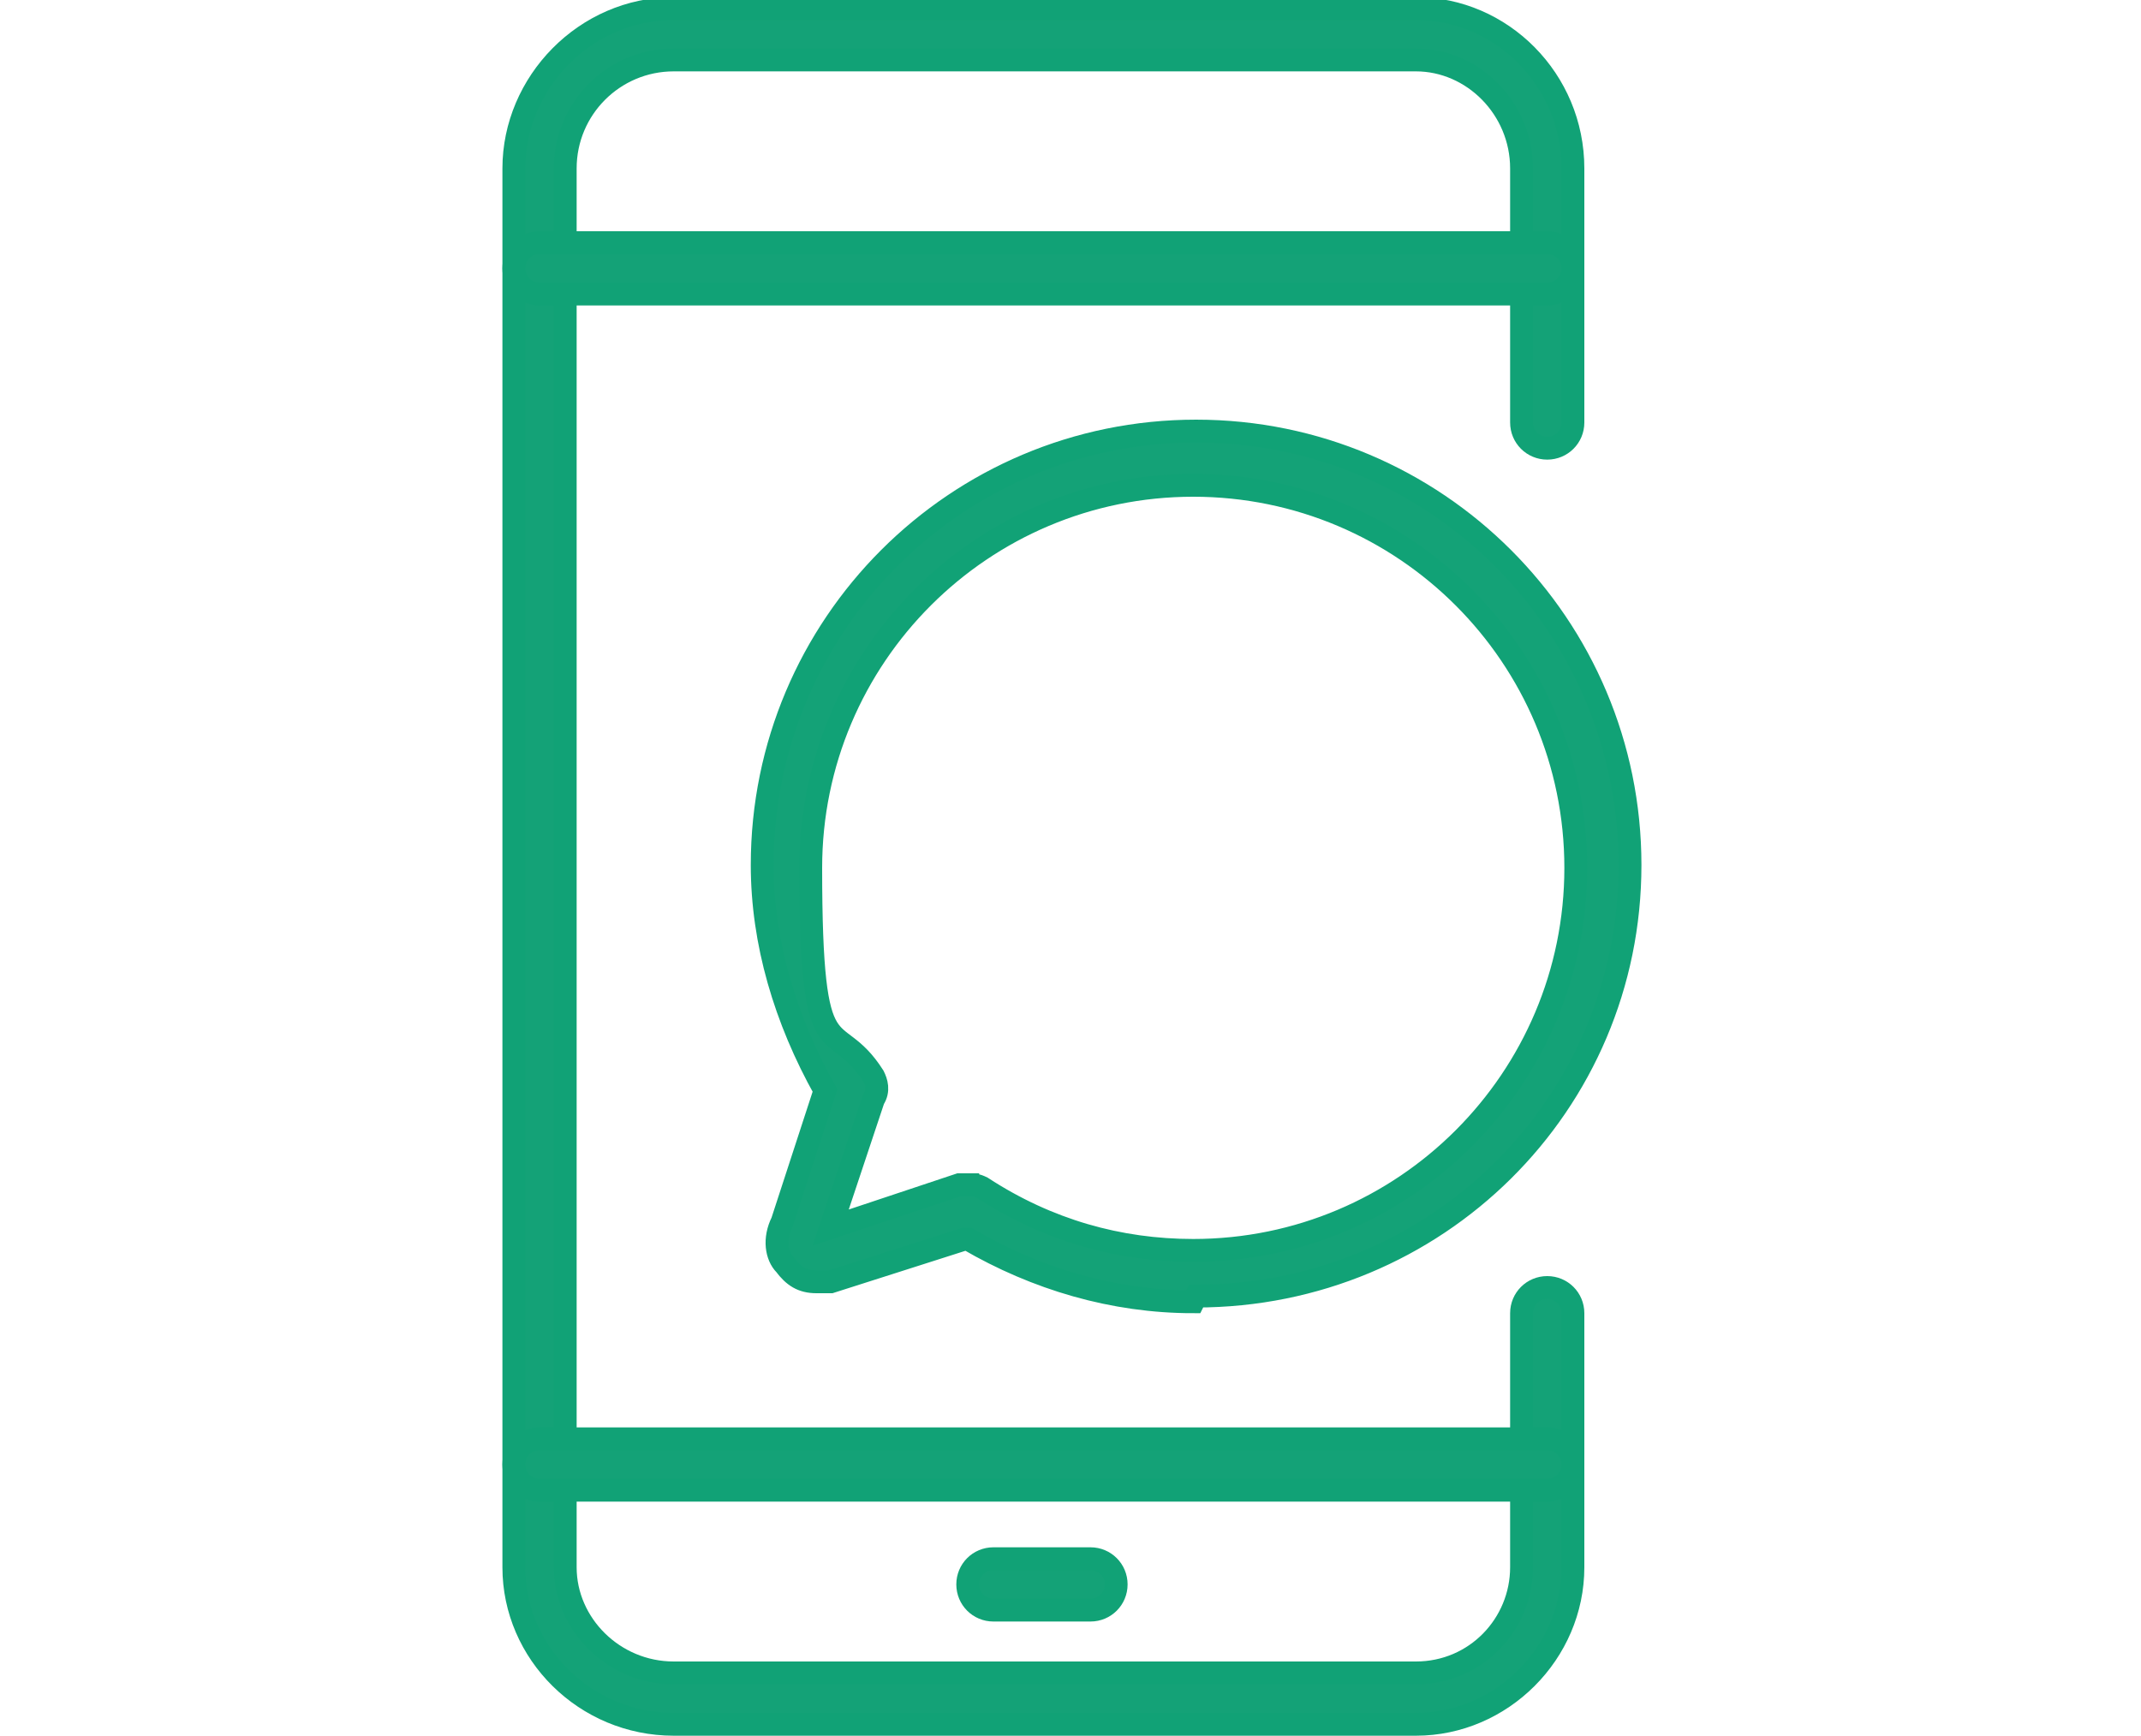
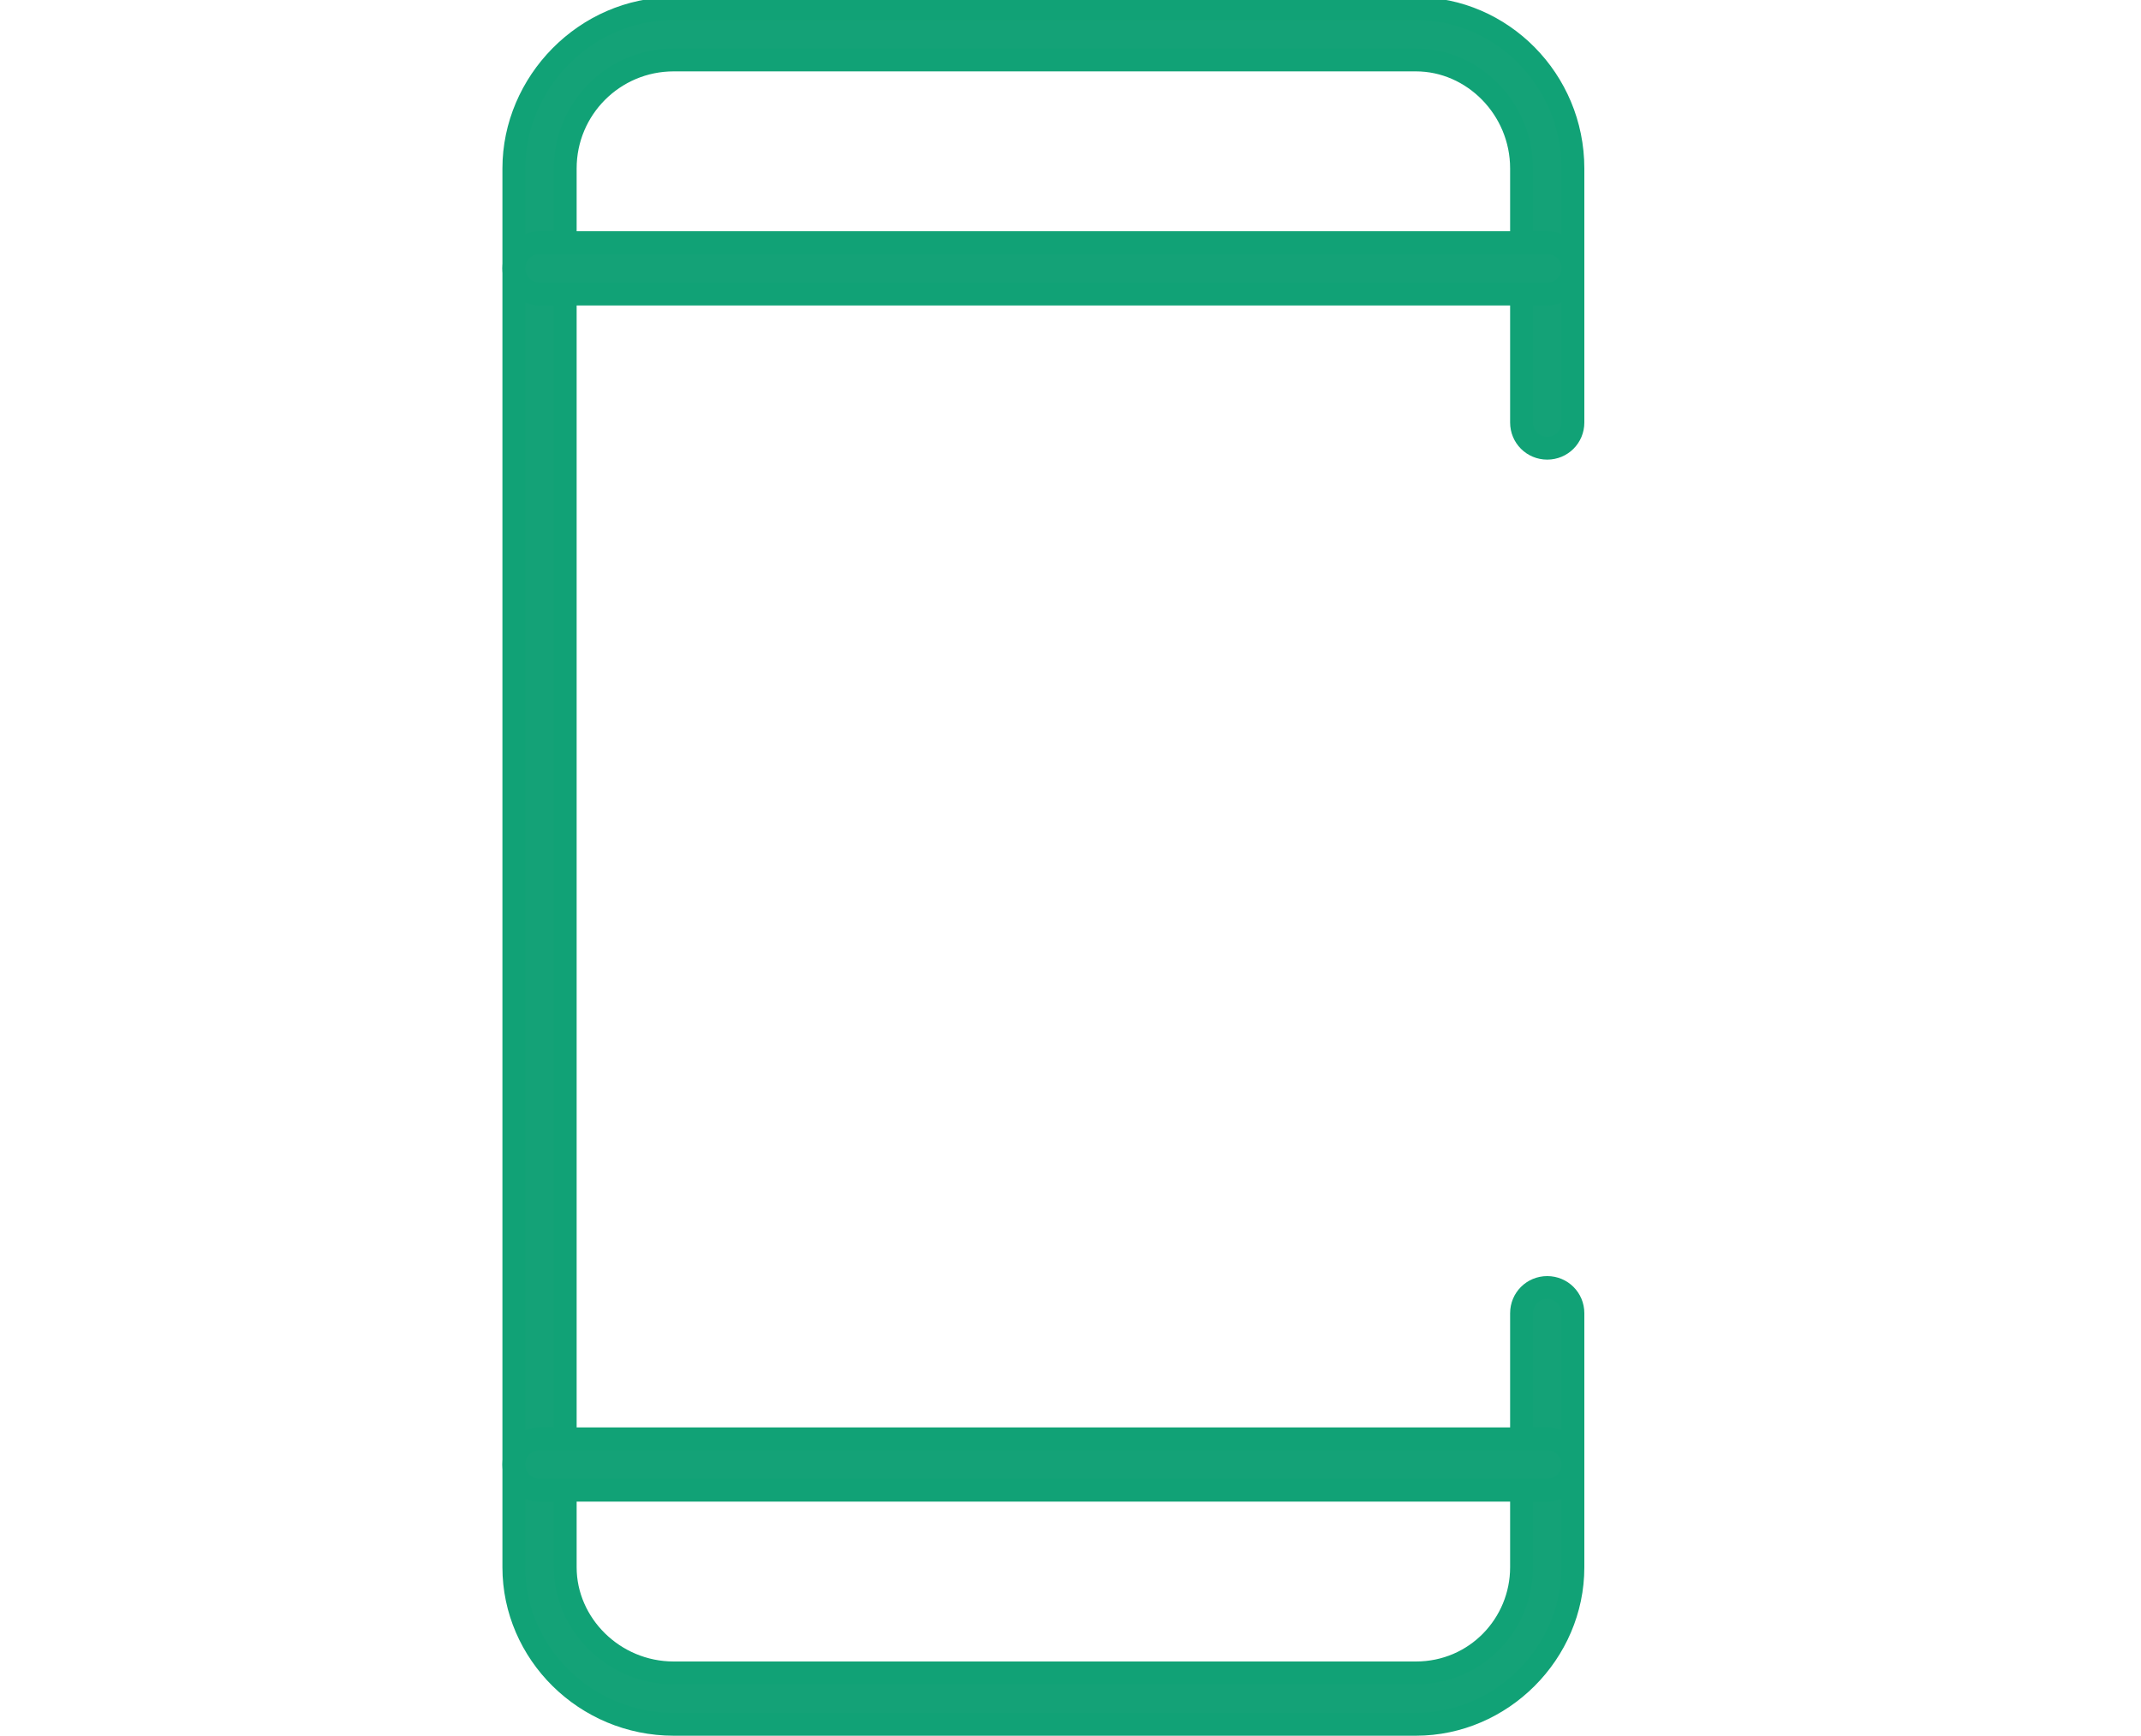
<svg xmlns="http://www.w3.org/2000/svg" version="1.1" viewBox="0 0 75 60.8">
  <defs>
    <style>
      .cls-1 {
        fill: #14a277;
        stroke: #11a276;
        stroke-miterlimit: 10;
        stroke-width: .8px;
      }

      .cls-2 {
        fill: #fff;
        opacity: 0;
      }
    </style>
  </defs>
  <g>
    <g id="_レイヤー_1" data-name="レイヤー_1">
      <g>
        <g>
          <path class="cls-1" d="M23.6,60.4c-3.1,0-5.6-2.5-5.6-5.5V5.9c0-3,2.5-5.6,5.6-5.6h26c3,0,5.5,2.5,5.5,5.6v8.9c0,.5-.4.9-.9.9s-.9-.4-.9-.9V5.9c0-2.1-1.7-3.8-3.7-3.8h-26c-2.1,0-3.8,1.7-3.8,3.8v49c0,2,1.7,3.7,3.8,3.7h26c2.1,0,3.7-1.7,3.7-3.7v-8.9c0-.5.4-.9.9-.9s.9.4.9.9v8.9c0,3-2.5,5.5-5.5,5.5h-26Z" />
-           <path class="cls-1" d="M41.8,45.6c-2.8,0-5.5-.8-7.9-2.2h-.1c0,0-4.7,1.5-4.7,1.5-.2,0-.4,0-.5,0-.5,0-.8-.2-1.1-.6-.3-.3-.4-.9-.1-1.5l1.5-4.6h0c-1.4-2.5-2.2-5.2-2.2-7.9,0-8.4,6.8-15.2,15.2-15.2s15.2,6.8,15.2,15.2-6.8,15.1-15.2,15.1ZM33.9,41.5c.2,0,.3,0,.5.1,2.3,1.5,4.8,2.2,7.4,2.2,7.4,0,13.4-6,13.4-13.4s-6-13.4-13.4-13.4-13.4,6-13.4,13.4.8,5.1,2.2,7.3c.1.2.2.5,0,.8l-1.5,4.5,4.5-1.5c0,0,.2,0,.3,0Z" />
          <path class="cls-1" d="M18.9,10.3c-.5,0-.9-.4-.9-.9s.4-.9.9-.9h35.3c.5,0,.9.4.9.9s-.4.9-.9.9H18.9Z" />
          <path class="cls-1" d="M18.9,52.2c-.5,0-.9-.4-.9-.9s.4-.9.9-.9h35.3c.5,0,.9.4.9.9s-.4.9-.9.9H18.9Z" />
-           <path class="cls-1" d="M34.8,56.4c-.5,0-.9-.4-.9-.9s.4-.9.9-.9h3.4c.5,0,.9.4.9.9s-.4.9-.9.9h-3.4Z" />
        </g>
-         <rect class="cls-2" y=".4" width="75" height="60.1" />
      </g>
    </g>
  </g>
</svg>